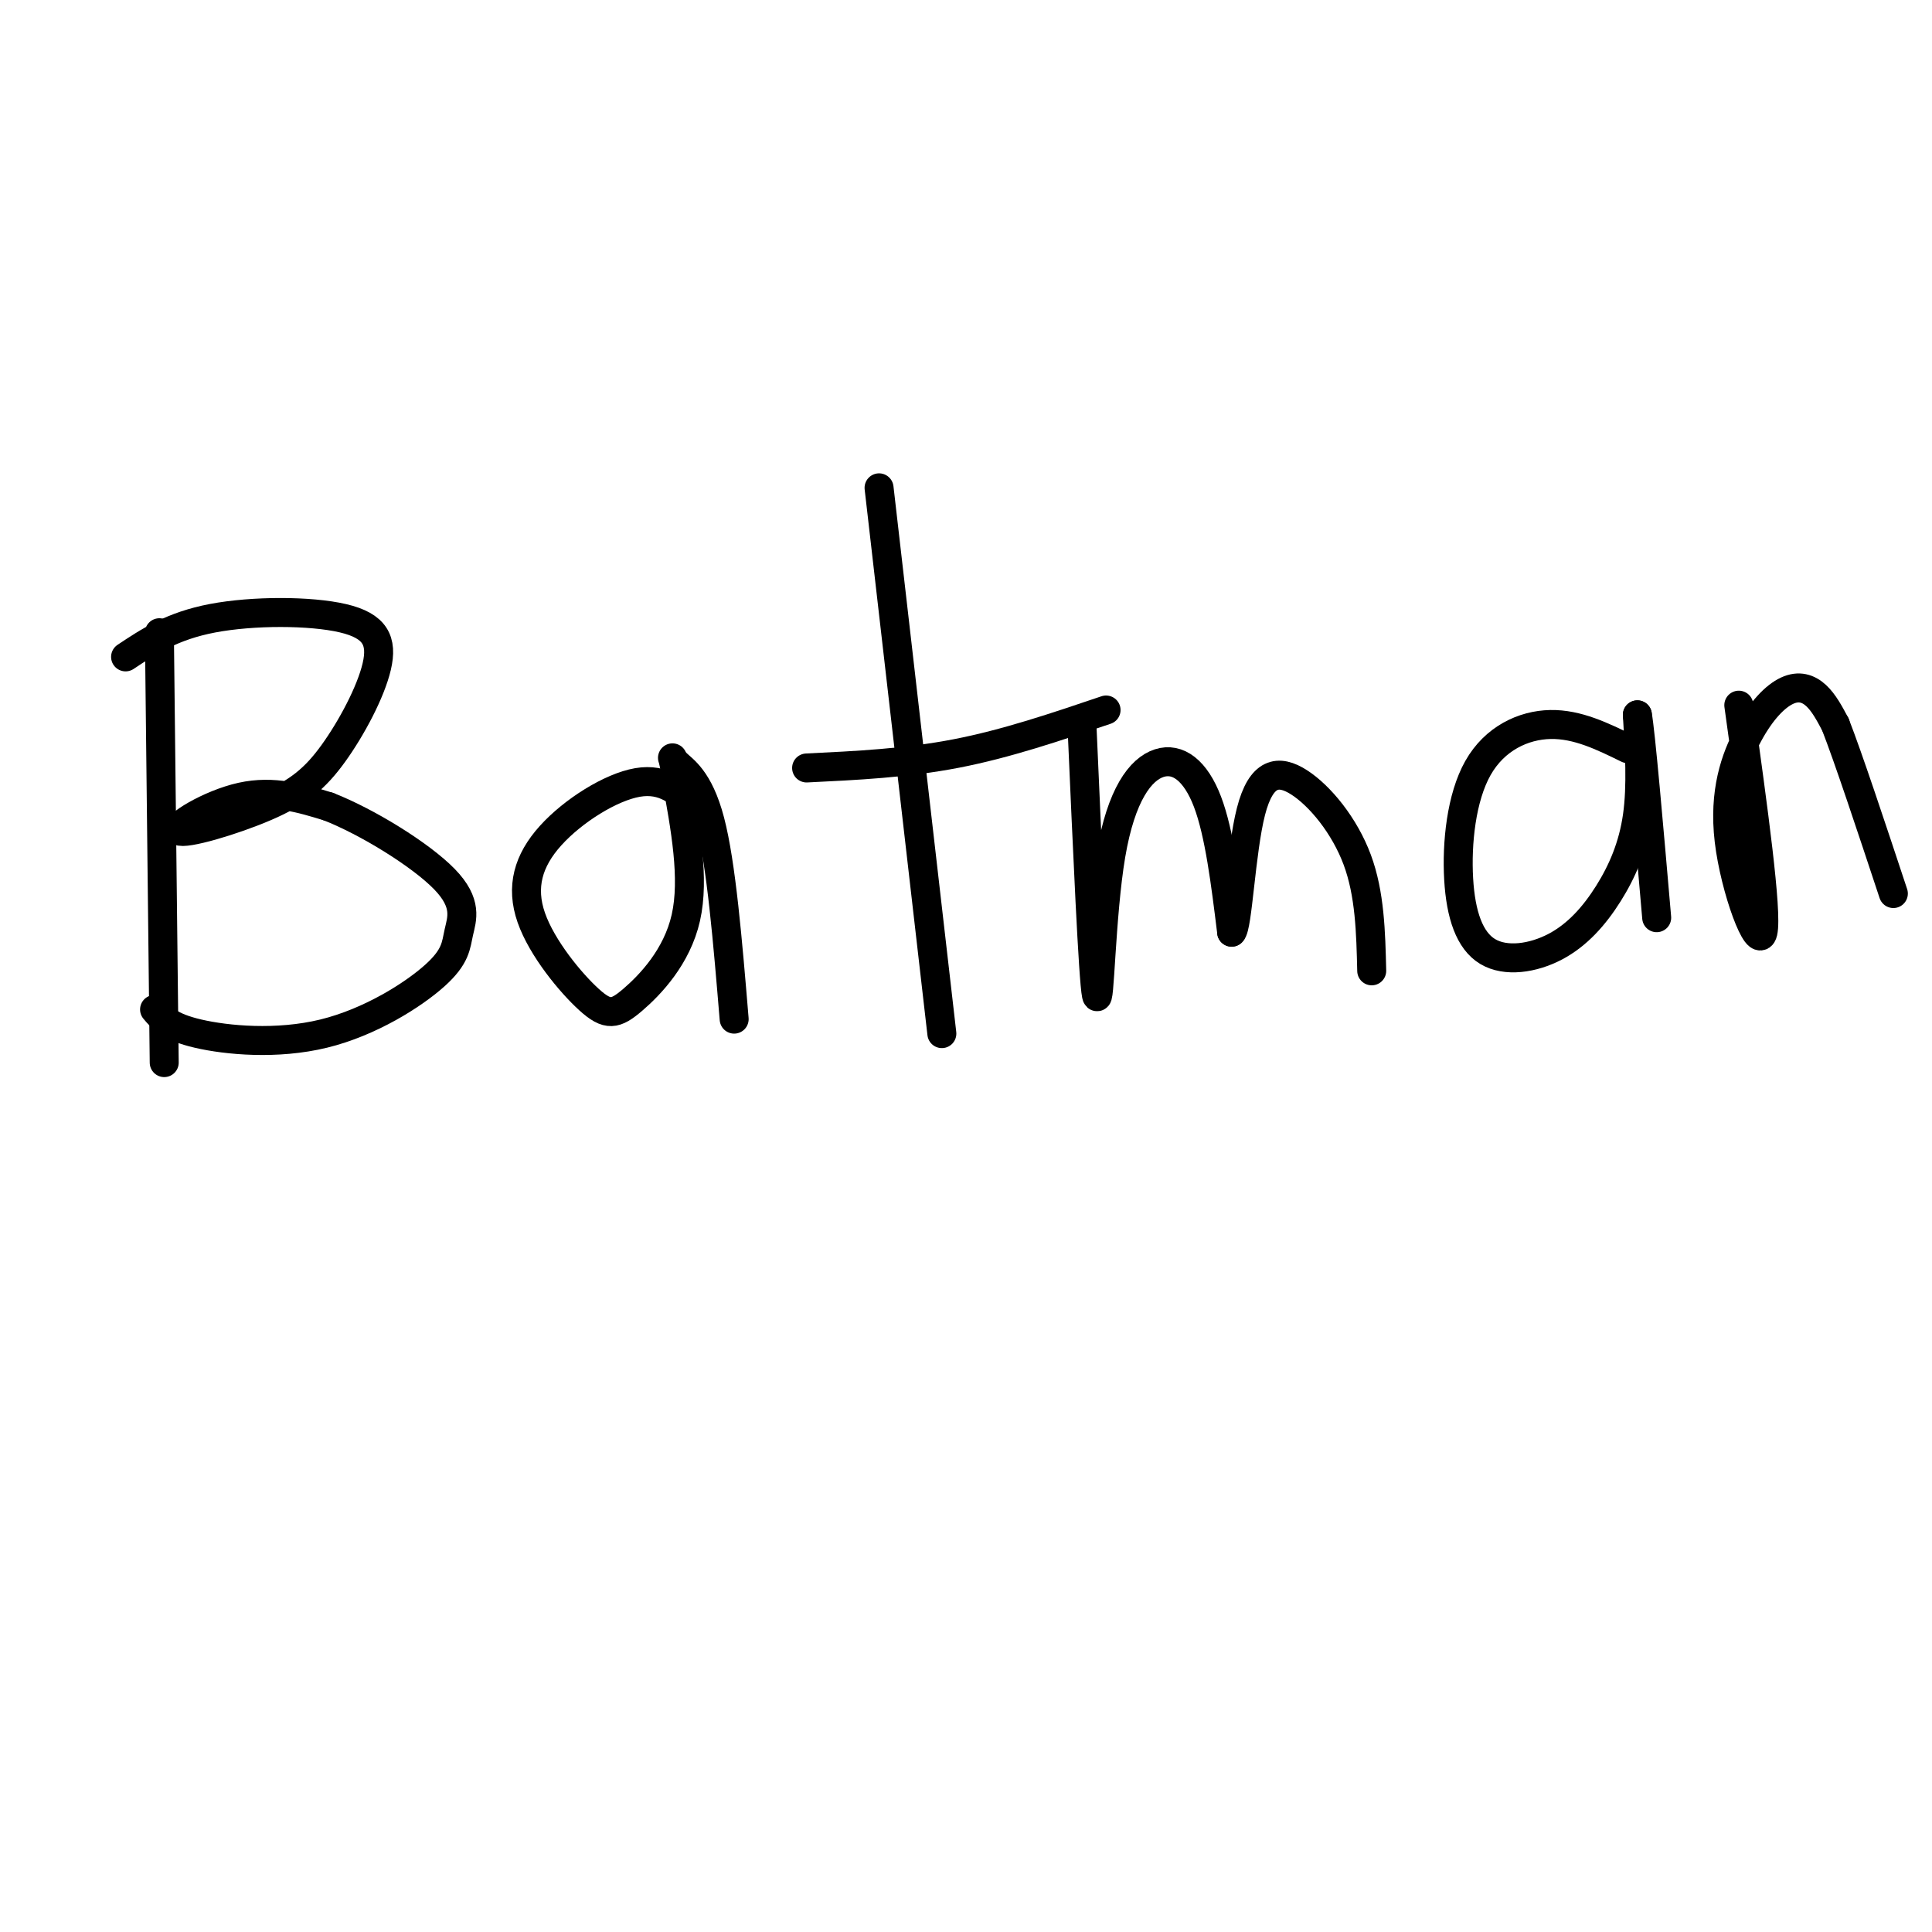
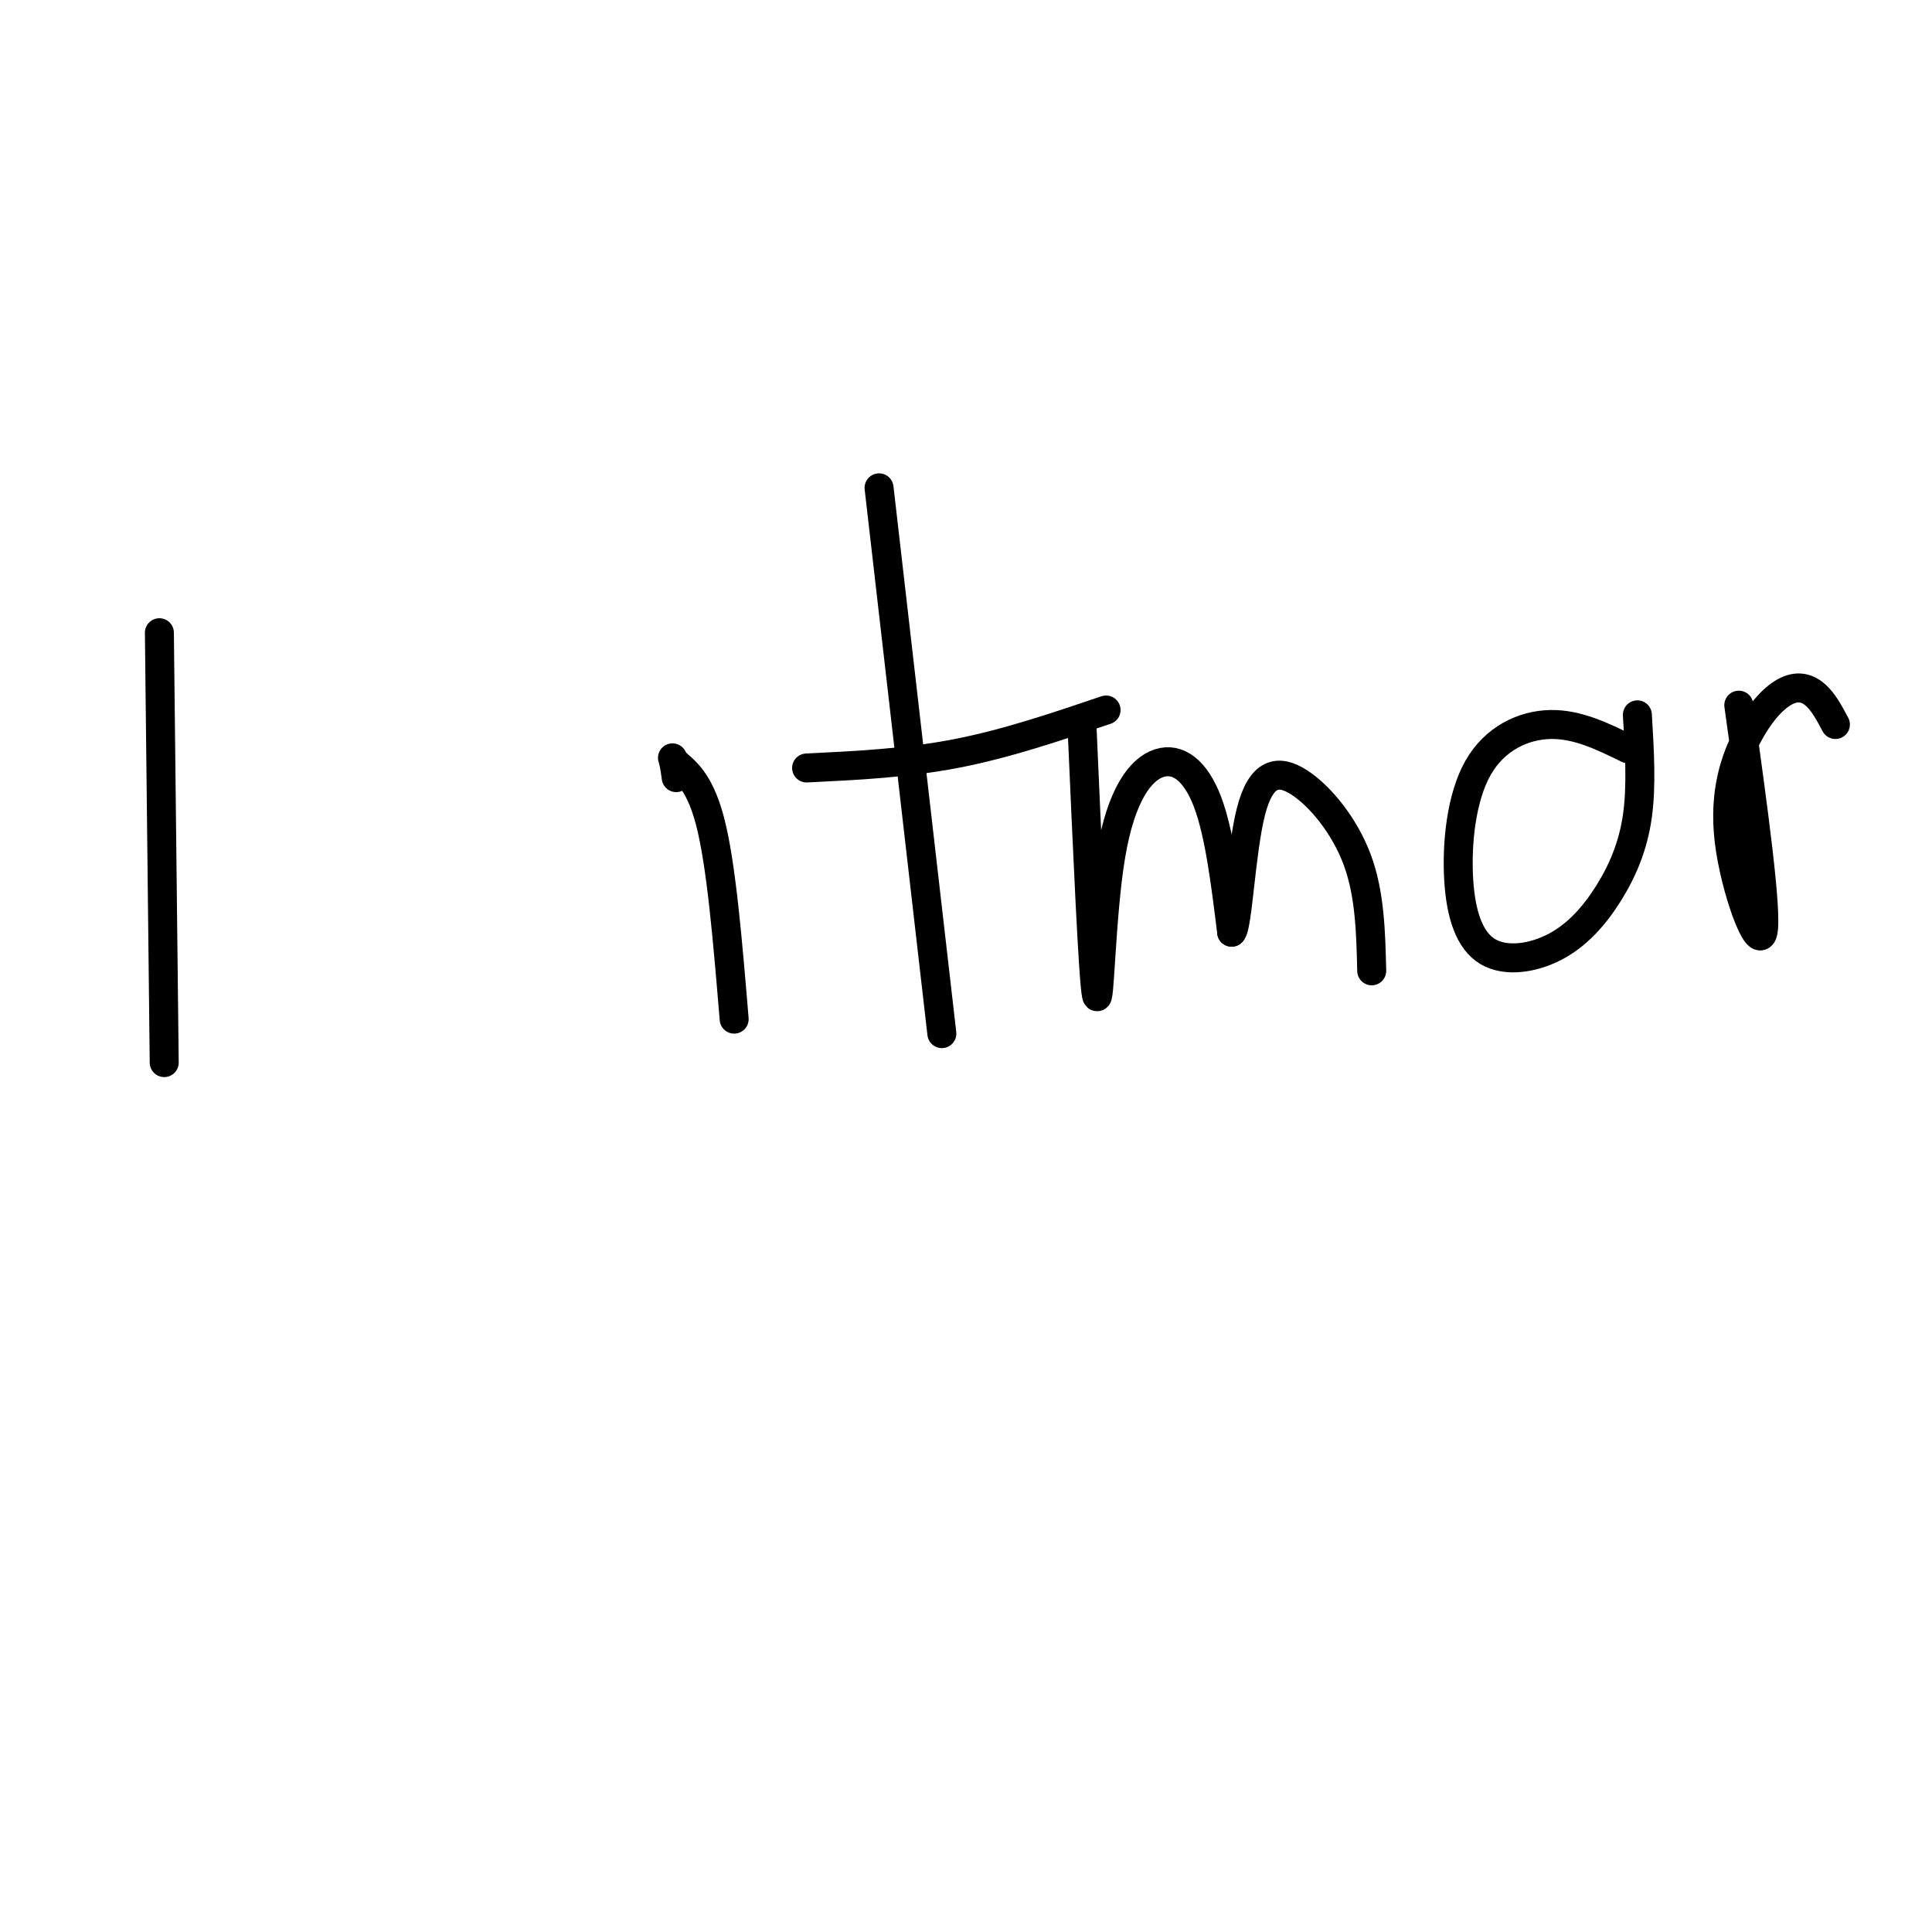
<svg xmlns="http://www.w3.org/2000/svg" viewBox="0 0 400 400" version="1.1">
  <g fill="none" stroke="#000000" stroke-width="6" stroke-linecap="round" stroke-linejoin="round">
    <path d="M33,131c0.000,0.000 1.000,89.000 1,89" />
-     <path d="M26,136c4.817,-3.204 9.634,-6.408 18,-8c8.366,-1.592 20.281,-1.571 27,0c6.719,1.571 8.242,4.691 7,10c-1.242,5.309 -5.250,12.807 -9,18c-3.750,5.193 -7.242,8.083 -14,11c-6.758,2.917 -16.781,5.862 -18,5c-1.219,-0.862 6.366,-5.532 13,-7c6.634,-1.468 12.317,0.266 18,2" />
-     <path d="M68,167c8.030,3.135 19.103,9.971 24,15c4.897,5.029 3.616,8.251 3,11c-0.616,2.749 -0.567,5.026 -5,9c-4.433,3.974 -13.347,9.647 -23,12c-9.653,2.353 -20.044,1.387 -26,0c-5.956,-1.387 -7.478,-3.193 -9,-5" />
-     <path d="M144,167c-3.239,-2.975 -6.478,-5.950 -12,-5c-5.522,0.950 -13.326,5.824 -18,11c-4.674,5.176 -6.219,10.652 -4,17c2.219,6.348 8.203,13.568 12,17c3.797,3.432 5.407,3.078 9,0c3.593,-3.078 9.169,-8.879 11,-17c1.831,-8.121 -0.085,-18.560 -2,-29" />
    <path d="M140,161c-0.667,-5.393 -1.333,-4.375 0,-3c1.333,1.375 4.667,3.107 7,12c2.333,8.893 3.667,24.946 5,41" />
    <path d="M182,101c0.000,0.000 13.000,113.000 13,113" />
    <path d="M167,159c10.333,-0.500 20.667,-1.000 31,-3c10.333,-2.000 20.667,-5.500 31,-9" />
    <path d="M224,150c1.159,26.356 2.319,52.711 3,56c0.681,3.289 0.884,-16.490 3,-29c2.116,-12.510 6.147,-17.753 10,-19c3.853,-1.247 7.530,1.501 10,8c2.470,6.499 3.735,16.750 5,27" />
    <path d="M255,193c1.255,-0.939 1.893,-16.788 4,-25c2.107,-8.212 5.683,-8.788 10,-6c4.317,2.788 9.376,8.939 12,16c2.624,7.061 2.812,15.030 3,23" />
    <path d="M337,155c-5.209,-2.554 -10.418,-5.108 -16,-5c-5.582,0.108 -11.538,2.879 -15,9c-3.462,6.121 -4.429,15.594 -4,23c0.429,7.406 2.256,12.747 6,15c3.744,2.253 9.406,1.418 14,-1c4.594,-2.418 8.122,-6.420 11,-11c2.878,-4.580 5.108,-9.737 6,-16c0.892,-6.263 0.446,-13.631 0,-21" />
-     <path d="M339,148c0.667,3.500 2.333,22.750 4,42" />
    <path d="M360,146c2.974,21.421 5.947,42.843 5,47c-0.947,4.157 -5.815,-8.950 -7,-19c-1.185,-10.050 1.311,-17.044 4,-22c2.689,-4.956 5.570,-7.873 8,-9c2.430,-1.127 4.409,-0.465 6,1c1.591,1.465 2.796,3.732 4,6" />
-     <path d="M380,150c2.667,6.833 7.333,20.917 12,35" />
  </g>
</svg>